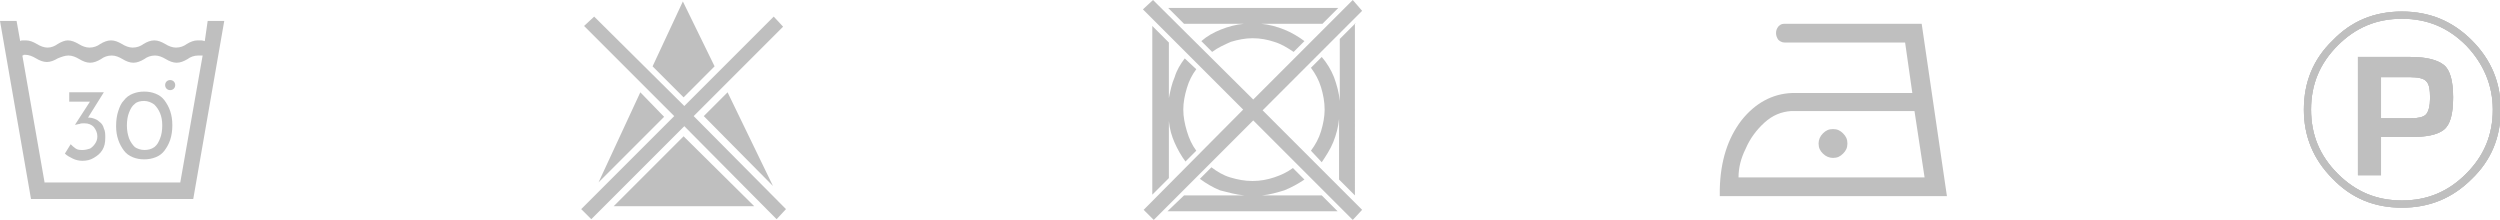
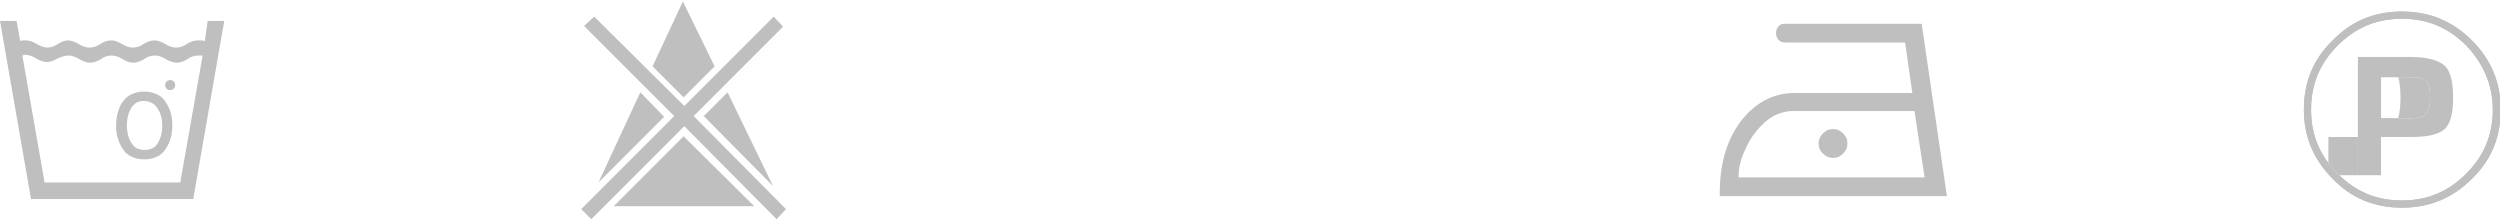
<svg xmlns="http://www.w3.org/2000/svg" version="1.1" id="Layer_1" x="0px" y="0px" viewBox="0 0 346.7 30.5" style="enable-background:new 0 0 346.7 30.5;" xml:space="preserve">
  <style type="text/css">
	.st0{opacity:0.5;}
	.st1{fill-rule:evenodd;clip-rule:evenodd;fill:#808080;}
	.st2{fill:#808080;}
</style>
  <g class="st0">
    <g>
      <path class="st1" d="M252.2,19.9c0,0.6,0.2,1,0.6,1.4c0.4,0.4,0.9,0.6,1.4,0.6c0.6,0,1-0.2,1.4-0.6c0.4-0.4,0.6-0.8,0.6-1.4    c0-0.6-0.2-1-0.6-1.4c-0.4-0.4-0.8-0.6-1.4-0.6c-0.6,0-1,0.2-1.4,0.6C252.4,18.9,252.2,19.4,252.2,19.9 M241.1,24.6    c0-1.3,0.3-2.6,1-4c0.6-1.4,1.5-2.6,2.6-3.6c1.1-1,2.3-1.5,3.7-1.6h17.1l1.4,9.2H241.1z M238.5,27.2H270l-3.5-23.9h-19.1    c-0.4,0-0.6,0.2-0.8,0.4c-0.2,0.3-0.3,0.5-0.3,0.9c0,0.3,0.1,0.6,0.3,0.9c0.2,0.2,0.5,0.4,0.9,0.4h16.7l1,7h-16.7    c-2.7,0.1-5.1,1.4-7,3.8c-1.9,2.5-2.9,5.6-3,9.5V27.2z" />
      <path class="st2" d="M333.1,1.6c3.8,0,7,1.3,9.7,4c2.7,2.7,4,5.9,4,9.6c0,3.8-1.3,7-4,9.6c-2.7,2.7-5.9,4-9.7,4    c-3.8,0-7-1.3-9.6-4c-2.7-2.7-4-5.9-4-9.6c0-3.8,1.3-7,4-9.6C326.1,2.9,329.3,1.6,333.1,1.6 M327,24.4V7.9h7.3    c2.2,0,3.7,0.4,4.6,1.1c0.9,0.7,1.3,2.3,1.3,4.5c0,2.3-0.4,3.8-1.3,4.5c-0.9,0.7-2.4,1-4.6,1h-4.1v5.3H327z M330.2,16.4h4.1    c1.2,0,1.9-0.2,2.2-0.6c0.3-0.4,0.5-1.1,0.5-2.2c0-1.1-0.1-1.9-0.5-2.3c-0.3-0.4-1.1-0.6-2.2-0.6h-4.1V16.4z M342,6.3    c-2.5-2.5-5.4-3.7-8.9-3.7c-3.5,0-6.4,1.2-8.9,3.7c-2.5,2.5-3.7,5.4-3.7,8.9c0,3.5,1.2,6.4,3.7,8.9c2.5,2.5,5.4,3.7,8.9,3.7    c3.5,0,6.4-1.2,8.9-3.7c2.5-2.5,3.7-5.4,3.7-8.9C345.7,11.8,344.4,8.8,342,6.3z" />
-       <path class="st2" d="M333.1,1.6c3.8,0,7,1.3,9.7,4c2.7,2.7,4,5.9,4,9.6c0,3.8-1.3,7-4,9.6c-2.7,2.7-5.9,4-9.7,4    c-3.8,0-7-1.3-9.6-4c-2.7-2.7-4-5.9-4-9.6c0-3.8,1.3-7,4-9.6C326.1,2.9,329.3,1.6,333.1,1.6 M327,24.4V7.9h7.3    c2.2,0,3.7,0.4,4.6,1.1c0.9,0.7,1.3,2.3,1.3,4.5c0,2.3-0.4,3.8-1.3,4.5c-0.9,0.7-2.4,1-4.6,1h-4.1v5.3H327z M330.2,16.4h4.1    c1.2,0,1.9-0.2,2.2-0.6c0.3-0.4,0.5-1.1,0.5-2.2c0-1.1-0.1-1.9-0.5-2.3c-0.3-0.4-1.1-0.6-2.2-0.6h-4.1V16.4z M342,6.3    c-2.5-2.5-5.4-3.7-8.9-3.7c-3.5,0-6.4,1.2-8.9,3.7c-2.5,2.5-3.7,5.4-3.7,8.9c0,3.5,1.2,6.4,3.7,8.9c2.5,2.5,5.4,3.7,8.9,3.7    c3.5,0,6.4-1.2,8.9-3.7c2.5-2.5,3.7-5.4,3.7-8.9C345.7,11.8,344.4,8.8,342,6.3z" />
-       <path class="st2" d="M333.1,1.6c3.8,0,7,1.3,9.7,4c2.7,2.7,4,5.9,4,9.6c0,3.8-1.3,7-4,9.6c-2.7,2.7-5.9,4-9.7,4    c-3.8,0-7-1.3-9.6-4c-2.7-2.7-4-5.9-4-9.6c0-3.8,1.3-7,4-9.6C326.1,2.9,329.3,1.6,333.1,1.6z M327,24.4V7.9h7.3    c2.2,0,3.7,0.4,4.6,1.1c0.9,0.7,1.3,2.3,1.3,4.5c0,2.3-0.4,3.8-1.3,4.5c-0.9,0.7-2.4,1-4.6,1h-4.1v5.3H327z M330.2,16.4h4.1    c1.2,0,1.9-0.2,2.2-0.6c0.3-0.4,0.5-1.1,0.5-2.2c0-1.1-0.1-1.9-0.5-2.3c-0.3-0.4-1.1-0.6-2.2-0.6h-4.1V16.4z M342,6.3    c-2.5-2.5-5.4-3.7-8.9-3.7c-3.5,0-6.4,1.2-8.9,3.7c-2.5,2.5-3.7,5.4-3.7,8.9c0,3.5,1.2,6.4,3.7,8.9c2.5,2.5,5.4,3.7,8.9,3.7    c3.5,0,6.4-1.2,8.9-3.7c2.5-2.5,3.7-5.4,3.7-8.9C345.7,11.8,344.4,8.8,342,6.3z" />
-       <path class="st1" d="M160,30.5l13.8-13.8l13.8,13.8l1.3-1.4l-13.8-13.8l13.8-13.8L187.6,0l-13.8,13.8L159.9,0l-1.4,1.3l13.9,13.9    l-13.8,13.9L160,30.5z M183.4,3.3l2.2-2.2H162l2.2,2.2h8.3c-1.1,0.1-2.2,0.4-3.2,0.8c-1,0.4-1.9,0.9-2.7,1.6l1.5,1.5    c0.8-0.6,1.7-1,2.6-1.4c1-0.3,2-0.5,3-0.5c1.1,0,2.1,0.2,3,0.5c1,0.3,1.8,0.8,2.7,1.4l1.5-1.5c-0.8-0.6-1.8-1.2-2.8-1.6    c-1-0.4-2.1-0.7-3.2-0.8H183.4z M172.6,27.1h-8.4l-2.3,2.2h23.6l-2.2-2.2H175c1.1-0.1,2.1-0.4,3.1-0.7c1-0.4,1.9-0.9,2.8-1.5    l-1.6-1.6c-0.8,0.6-1.7,1-2.6,1.3c-0.9,0.3-1.9,0.5-3,0.5c-1.1,0-2.1-0.2-3.1-0.5c-1-0.3-1.8-0.8-2.6-1.4l-1.6,1.6    c0.8,0.6,1.8,1.2,2.8,1.6C170.4,26.7,171.4,27,172.6,27.1z M188,3.2l-2.2,2.2v8.6c-0.1-1.1-0.4-2.2-0.8-3.3c-0.4-1-1-2-1.7-2.8    l-1.5,1.5c0.6,0.8,1.1,1.7,1.4,2.7c0.3,1,0.5,2,0.5,3.1c0,1-0.2,2-0.5,3c-0.3,1-0.8,1.9-1.4,2.7l1.5,1.6c0.6-0.9,1.2-1.8,1.6-2.8    c0.4-1,0.7-2.1,0.8-3.2v8.4l2.2,2.2V3.2z M165.9,20.9c-0.6-0.8-1-1.7-1.3-2.7c-0.3-1-0.5-2-0.5-3c0-1,0.2-2,0.5-3    c0.3-1,0.7-1.8,1.3-2.6l-1.6-1.5c-0.6,0.8-1.1,1.6-1.4,2.6c-0.4,0.9-0.6,1.9-0.8,2.9V5.9l-2.3-2.3v23.4l2.3-2.3v-7.9    c0.1,1.1,0.4,2.1,0.8,3c0.4,0.9,0.9,1.8,1.5,2.6L165.9,20.9z" />
+       <path class="st2" d="M333.1,1.6c3.8,0,7,1.3,9.7,4c2.7,2.7,4,5.9,4,9.6c0,3.8-1.3,7-4,9.6c-2.7,2.7-5.9,4-9.7,4    c-3.8,0-7-1.3-9.6-4c-2.7-2.7-4-5.9-4-9.6c0-3.8,1.3-7,4-9.6C326.1,2.9,329.3,1.6,333.1,1.6z M327,24.4V7.9c2.2,0,3.7,0.4,4.6,1.1c0.9,0.7,1.3,2.3,1.3,4.5c0,2.3-0.4,3.8-1.3,4.5c-0.9,0.7-2.4,1-4.6,1h-4.1v5.3H327z M330.2,16.4h4.1    c1.2,0,1.9-0.2,2.2-0.6c0.3-0.4,0.5-1.1,0.5-2.2c0-1.1-0.1-1.9-0.5-2.3c-0.3-0.4-1.1-0.6-2.2-0.6h-4.1V16.4z M342,6.3    c-2.5-2.5-5.4-3.7-8.9-3.7c-3.5,0-6.4,1.2-8.9,3.7c-2.5,2.5-3.7,5.4-3.7,8.9c0,3.5,1.2,6.4,3.7,8.9c2.5,2.5,5.4,3.7,8.9,3.7    c3.5,0,6.4-1.2,8.9-3.7c2.5-2.5,3.7-5.4,3.7-8.9C345.7,11.8,344.4,8.8,342,6.3z" />
      <path class="st1" d="M4.3,27.6h22.5l4.3-24.7h-2.3l-0.4,2.8c-0.1,0-0.3-0.1-0.5-0.1c-0.2,0-0.4,0-0.5,0c-0.5,0-1,0.2-1.5,0.5    c-0.4,0.3-0.9,0.5-1.5,0.5c-0.5,0-1-0.2-1.5-0.5c-0.5-0.3-1-0.5-1.5-0.5c-0.5,0-1,0.2-1.5,0.5c-0.4,0.3-0.9,0.5-1.5,0.5    c-0.5,0-1-0.2-1.5-0.5c-0.5-0.3-1-0.5-1.5-0.5c-0.5,0-1,0.2-1.5,0.5c-0.4,0.3-0.9,0.5-1.5,0.5c-0.5,0-1-0.2-1.5-0.5    c-0.5-0.3-1-0.5-1.5-0.5C9,5.6,8.5,5.8,8,6.1C7.6,6.4,7.1,6.6,6.6,6.6c-0.5,0-1-0.2-1.5-0.5c-0.5-0.3-1-0.5-1.5-0.5    c-0.1,0-0.3,0-0.4,0c-0.1,0-0.3,0-0.4,0.1L2.3,2.9H0L4.3,27.6z M6.2,25.4L3.1,7.7c0.1,0,0.1,0,0.2-0.1c0.1,0,0.1,0,0.2,0    c0.5,0,1,0.2,1.5,0.5c0.5,0.3,1,0.5,1.5,0.5c0.5,0,1-0.2,1.5-0.5C8.5,7.9,9,7.7,9.5,7.7c0.5,0,1,0.2,1.5,0.5    c0.5,0.3,1,0.5,1.5,0.5c0.5,0,1-0.2,1.5-0.5c0.4-0.3,0.9-0.5,1.5-0.5c0.5,0,1,0.2,1.5,0.5c0.5,0.3,1,0.5,1.5,0.5    c0.5,0,1-0.2,1.5-0.5c0.4-0.3,0.9-0.5,1.5-0.5c0.5,0,1,0.2,1.5,0.5c0.5,0.3,1,0.5,1.5,0.5c0.5,0,1-0.2,1.5-0.5    c0.4-0.3,0.9-0.5,1.5-0.5c0.1,0,0.2,0,0.3,0c0.1,0,0.2,0,0.3,0l-3.1,17.6H6.2z" />
-       <path class="st2" d="M14.4,12.8l-2.5,4l-0.8-0.4c0.1-0.1,0.3-0.1,0.4-0.1c0.1,0,0.3,0,0.4,0c0.3,0,0.7,0,1,0.1    c0.3,0.1,0.6,0.2,0.9,0.5c0.3,0.2,0.5,0.5,0.6,0.9c0.2,0.4,0.2,0.8,0.2,1.3c0,0.7-0.1,1.2-0.4,1.7c-0.3,0.5-0.7,0.8-1.2,1.1    c-0.5,0.3-1,0.4-1.6,0.4c-0.4,0-0.9-0.1-1.3-0.3c-0.4-0.2-0.8-0.4-1.1-0.7L9.8,20c0.2,0.2,0.4,0.4,0.7,0.6c0.3,0.2,0.6,0.2,1,0.2    c0.3,0,0.7-0.1,1-0.2c0.3-0.2,0.5-0.4,0.7-0.7c0.2-0.3,0.3-0.6,0.3-1c0-0.5-0.2-0.9-0.5-1.3c-0.3-0.3-0.7-0.5-1.3-0.5    c-0.3,0-0.5,0-0.7,0.1c-0.2,0-0.4,0.1-0.5,0.1l-0.1,0l2.2-3.4l0.4,0.2H9.6v-1.3H14.4z" />
      <path class="st2" d="M20,22.1c-0.6,0-1.1-0.1-1.6-0.3c-0.5-0.2-0.9-0.5-1.2-0.9c-0.3-0.4-0.6-0.9-0.8-1.5    c-0.2-0.6-0.3-1.2-0.3-1.9c0-0.8,0.1-1.5,0.3-2.1c0.2-0.6,0.4-1.1,0.8-1.5c0.3-0.4,0.7-0.7,1.2-0.9c0.5-0.2,1-0.3,1.6-0.3    c0.6,0,1.1,0.1,1.6,0.3c0.5,0.2,0.9,0.5,1.2,0.9c0.3,0.4,0.6,0.9,0.8,1.5c0.2,0.6,0.3,1.2,0.3,2c0,0.7-0.1,1.4-0.3,2    c-0.2,0.6-0.5,1.1-0.8,1.5c-0.3,0.4-0.7,0.7-1.2,0.9C21.1,22,20.6,22.1,20,22.1 M20,20.8c0.5,0,1-0.1,1.4-0.4    c0.4-0.3,0.6-0.7,0.8-1.2c0.2-0.5,0.3-1.1,0.3-1.8c0-0.7-0.1-1.2-0.3-1.7c-0.2-0.5-0.5-0.9-0.8-1.2C21,14.2,20.5,14,20,14    c-0.5,0-1,0.1-1.3,0.4c-0.4,0.3-0.6,0.7-0.8,1.2c-0.2,0.5-0.3,1.1-0.3,1.8c0,0.7,0.1,1.2,0.3,1.8c0.2,0.5,0.5,0.9,0.8,1.2    C19,20.6,19.5,20.8,20,20.8z" />
      <path class="st1" d="M23.6,12.5c-0.4,0-0.7-0.3-0.7-0.7c0-0.4,0.3-0.7,0.7-0.7c0.4,0,0.7,0.3,0.7,0.7C24.3,12.2,24,12.5,23.6,12.5    " />
      <path class="st1" d="M88.8,12.8L83,25.3l9.1-9.1L88.8,12.8z M99.1,9.2l-4.4-9l-4.2,9l4.3,4.3L99.1,9.2z M107.2,25.8l-6.3-13    l-3.3,3.3L107.2,25.8z M85.1,28.6h19.5l-9.8-9.7L85.1,28.6z M82.3,28.6L82.3,28.6l11.9-11.8c0.4-0.4,1-0.4,1.3,0l11.8,11.8h0.1    L95.5,16.8c-0.4-0.4-0.4-1,0-1.3L100,11l0,0l-4.5,4.5c-0.4,0.4-1,0.4-1.3,0l-4.5-4.5l0,0.1l4.5,4.5c0.4,0.4,0.4,1,0,1.3L82.3,28.6    z" />
      <polygon class="st1" points="82,30.4 94.9,17.5 107.7,30.4 109,29 96.2,16.1 108.6,3.7 107.3,2.3 94.9,14.7 82.4,2.3 81,3.6     93.5,16.1 80.6,29   " />
    </g>
  </g>
</svg>